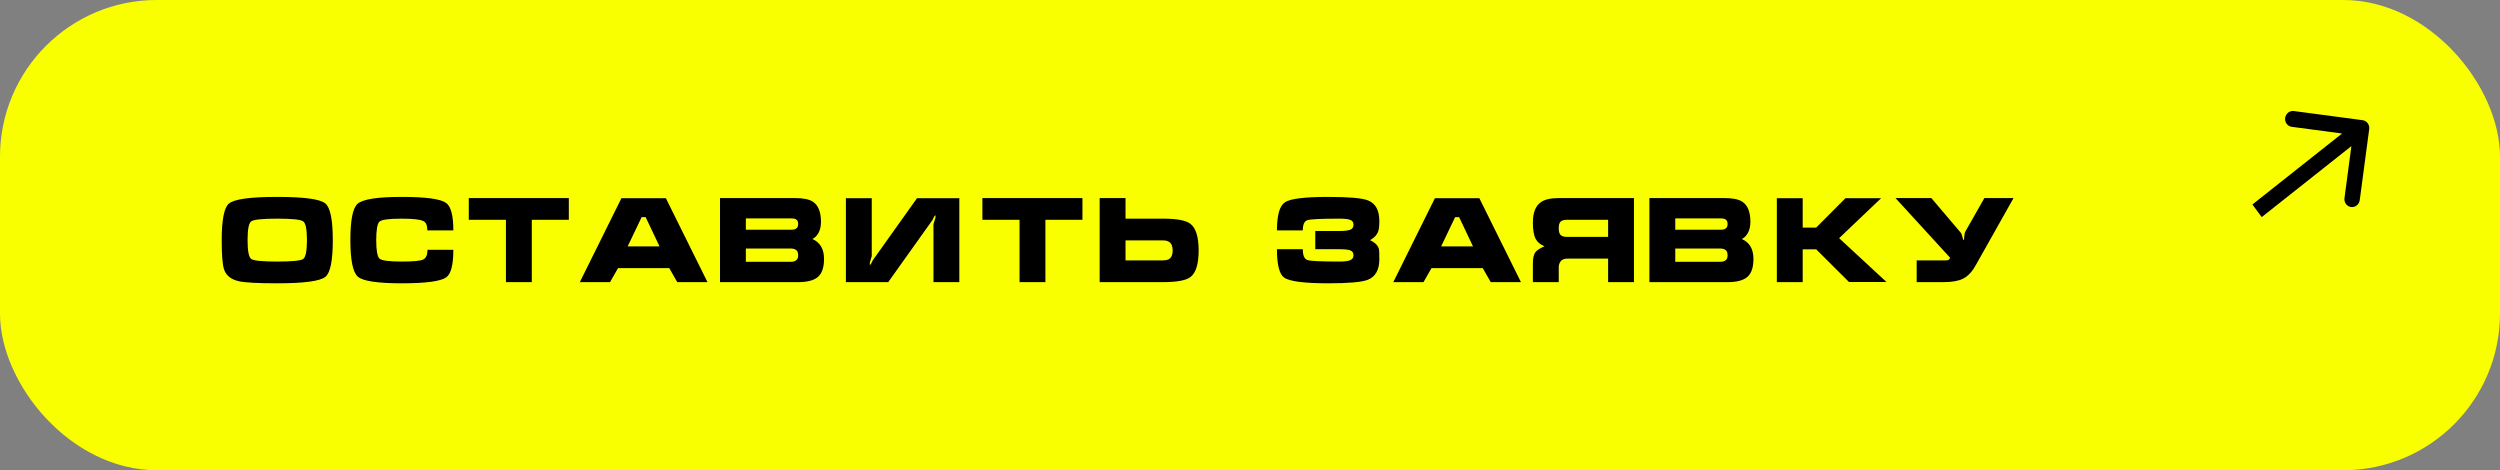
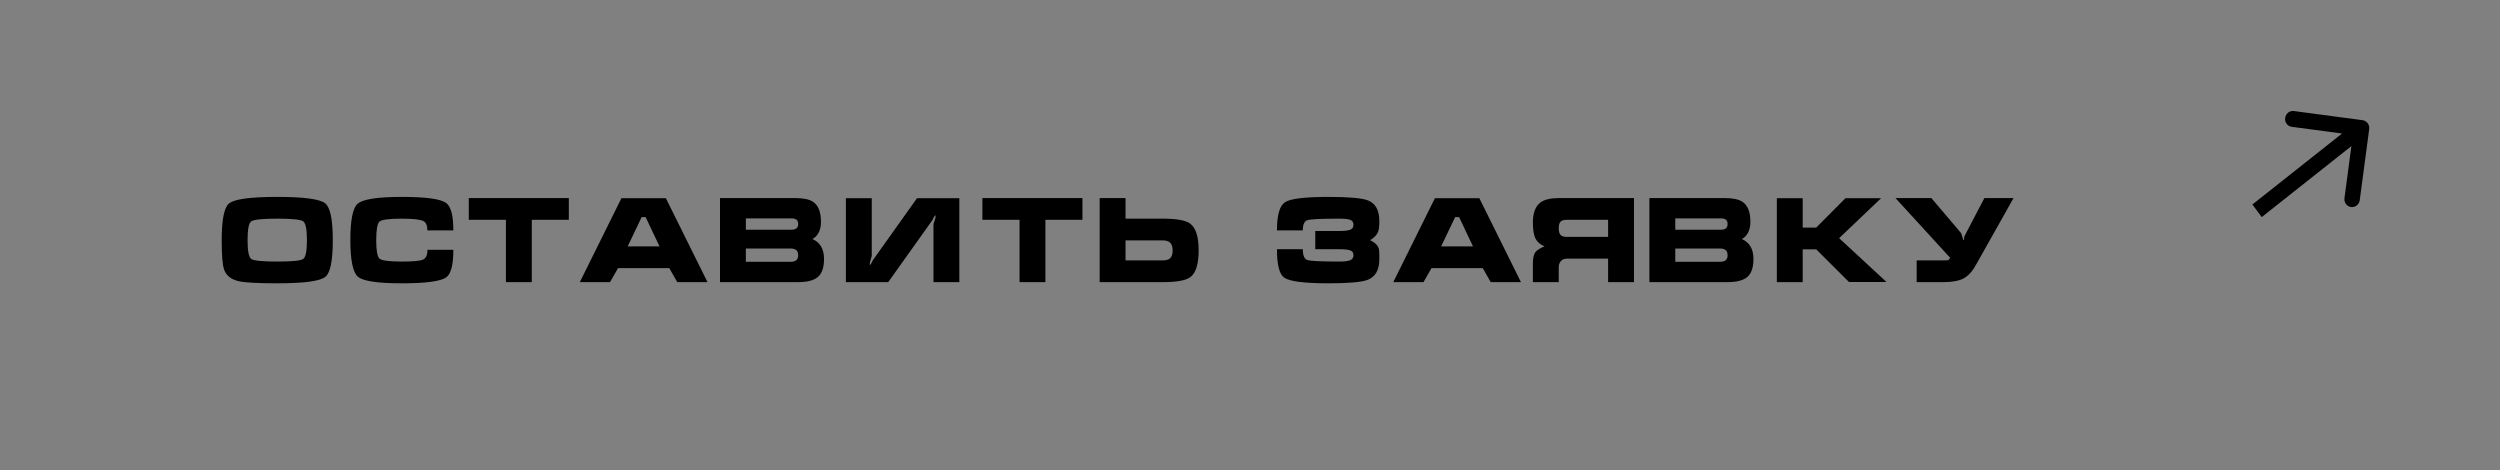
<svg xmlns="http://www.w3.org/2000/svg" width="319" height="60" viewBox="0 0 319 60" fill="none">
  <rect x="0" y="0" width="319" height="60" fill="#808080" stroke="none" />
-   <rect width="319" height="60" rx="20" fill="#FAFF00" />
-   <path d="M42.465 30.645C42.465 33.255 42.15 34.815 41.52 35.325C40.84 35.875 38.79 36.15 35.37 36.15C32.87 36.15 31.23 36.06 30.45 35.88C29.47 35.65 28.85 35.15 28.59 34.38C28.39 33.79 28.29 32.545 28.29 30.645C28.29 28.035 28.6 26.475 29.22 25.965C29.9 25.405 31.95 25.125 35.37 25.125C38.78 25.125 40.825 25.4 41.505 25.95C42.145 26.47 42.465 28.035 42.465 30.645ZM31.59 30.645C31.59 32.015 31.745 32.815 32.055 33.045C32.375 33.265 33.48 33.375 35.37 33.375C37.27 33.375 38.375 33.265 38.685 33.045C39.005 32.815 39.165 32.015 39.165 30.645C39.165 29.265 39.005 28.465 38.685 28.245C38.375 28.015 37.275 27.9 35.385 27.9C33.485 27.9 32.375 28.015 32.055 28.245C31.745 28.465 31.59 29.265 31.59 30.645ZM51.261 25.125C54.321 25.125 56.206 25.38 56.916 25.89C57.536 26.33 57.846 27.5 57.846 29.4H54.531C54.531 28.78 54.366 28.385 54.036 28.215C53.626 28.005 52.701 27.9 51.261 27.9C49.651 27.9 48.706 28.025 48.426 28.275C48.146 28.525 48.006 29.315 48.006 30.645C48.006 31.965 48.146 32.75 48.426 33C48.706 33.25 49.651 33.375 51.261 33.375C52.721 33.375 53.631 33.29 53.991 33.12C54.361 32.94 54.546 32.525 54.546 31.875H57.846C57.846 33.785 57.546 34.955 56.946 35.385C56.236 35.895 54.341 36.15 51.261 36.15C48.181 36.15 46.316 35.87 45.666 35.31C45.026 34.75 44.706 33.19 44.706 30.63C44.706 28.08 45.016 26.535 45.636 25.995C46.306 25.415 48.181 25.125 51.261 25.125ZM59.817 28.05V25.275H72.582V28.05H67.857V36H64.557V28.05H59.817ZM79.295 25.29H84.965L90.275 36H86.42L85.4 34.215H78.86L77.84 36H73.985L79.295 25.29ZM82.385 27.705H81.875L80.09 31.44H84.155L82.385 27.705ZM95.171 31.71V33.405H100.886C101.526 33.405 101.846 33.135 101.846 32.595C101.846 32.255 101.761 32.025 101.591 31.905C101.431 31.775 101.196 31.71 100.886 31.71H95.171ZM91.871 25.275H101.456C102.486 25.275 103.236 25.425 103.706 25.725C104.406 26.175 104.756 27.035 104.756 28.305C104.756 28.865 104.651 29.335 104.441 29.715C104.231 30.095 103.971 30.355 103.661 30.495C104.651 30.935 105.146 31.78 105.146 33.03C105.146 34.11 104.891 34.875 104.381 35.325C103.871 35.775 103.026 36 101.846 36H91.871V25.275ZM95.171 27.87V29.31H101.021C101.281 29.31 101.481 29.255 101.621 29.145C101.771 29.025 101.846 28.84 101.846 28.59C101.846 28.33 101.776 28.145 101.636 28.035C101.496 27.925 101.291 27.87 101.021 27.87H95.171ZM107.936 25.29H111.236V32.67C111.156 32.95 111.076 33.225 110.996 33.495C110.986 33.595 110.981 33.695 110.981 33.795C111.051 33.795 111.116 33.73 111.176 33.6C111.246 33.47 111.311 33.34 111.371 33.21L117.011 25.29H122.411V36H119.111V28.605C119.111 28.595 119.196 28.32 119.366 27.78C119.366 27.68 119.371 27.58 119.381 27.48C119.311 27.48 119.241 27.55 119.171 27.69C119.111 27.82 119.051 27.945 118.991 28.065L113.336 36H107.936V25.29ZM125.354 28.05V25.275H138.119V28.05H133.394V36H130.094V28.05H125.354ZM140.317 36V25.275H143.617V27.9H148.387C150.147 27.9 151.312 28.115 151.882 28.545C152.592 29.085 152.947 30.22 152.947 31.95C152.947 33.69 152.597 34.825 151.897 35.355C151.327 35.785 150.157 36 148.387 36H140.317ZM143.617 30.675V33.225H148.387C148.787 33.225 149.082 33.145 149.272 32.985C149.512 32.785 149.632 32.44 149.632 31.95C149.632 31.48 149.512 31.14 149.272 30.93C149.072 30.76 148.777 30.675 148.387 30.675H143.617ZM167.829 29.475H170.889C171.559 29.475 172.029 29.42 172.299 29.31C172.569 29.2 172.704 28.99 172.704 28.68C172.704 28.37 172.574 28.165 172.314 28.065C172.054 27.955 171.579 27.9 170.889 27.9C168.569 27.9 167.214 27.965 166.824 28.095C166.434 28.215 166.239 28.65 166.239 29.4H162.939C162.939 27.44 163.284 26.24 163.974 25.8C164.664 25.35 166.509 25.125 169.509 25.125C172.119 25.125 173.804 25.275 174.564 25.575C175.524 25.955 176.004 26.835 176.004 28.215C176.004 28.805 175.959 29.23 175.869 29.49C175.709 29.96 175.359 30.345 174.819 30.645C175.489 30.965 175.869 31.36 175.959 31.83C175.989 31.99 176.004 32.405 176.004 33.075C176.004 34.435 175.514 35.31 174.534 35.7C173.774 36 172.099 36.15 169.509 36.15C166.439 36.15 164.559 35.91 163.869 35.43C163.249 35 162.939 33.79 162.939 31.8H166.239C166.239 32.59 166.434 33.05 166.824 33.18C167.214 33.31 168.569 33.375 170.889 33.375C171.529 33.375 171.989 33.32 172.269 33.21C172.559 33.09 172.704 32.88 172.704 32.58C172.704 32.26 172.569 32.05 172.299 31.95C172.039 31.85 171.569 31.8 170.889 31.8H167.829V29.475ZM183.094 25.29H188.764L194.074 36H190.219L189.199 34.215H182.659L181.639 36H177.784L183.094 25.29ZM186.184 27.705H185.674L183.889 31.44H187.954L186.184 27.705ZM208.495 25.275V36H205.195V33H199.975C199.605 33 199.33 33.11 199.15 33.33C198.98 33.55 198.895 33.8 198.895 34.08V36H195.595V33.6C195.595 32.95 195.7 32.48 195.91 32.19C196.09 31.94 196.48 31.685 197.08 31.425C196.54 31.215 196.155 30.885 195.925 30.435C195.705 29.985 195.595 29.305 195.595 28.395C195.595 27.165 195.92 26.31 196.57 25.83C197.07 25.46 197.845 25.275 198.895 25.275H208.495ZM205.195 28.05H199.9C199.54 28.05 199.28 28.13 199.12 28.29C198.97 28.44 198.895 28.725 198.895 29.145C198.895 29.545 198.975 29.825 199.135 29.985C199.295 30.145 199.55 30.225 199.9 30.225H205.195V28.05ZM213.765 31.71V33.405H219.48C220.12 33.405 220.44 33.135 220.44 32.595C220.44 32.255 220.355 32.025 220.185 31.905C220.025 31.775 219.79 31.71 219.48 31.71H213.765ZM210.465 25.275H220.05C221.08 25.275 221.83 25.425 222.3 25.725C223 26.175 223.35 27.035 223.35 28.305C223.35 28.865 223.245 29.335 223.035 29.715C222.825 30.095 222.565 30.355 222.255 30.495C223.245 30.935 223.74 31.78 223.74 33.03C223.74 34.11 223.485 34.875 222.975 35.325C222.465 35.775 221.62 36 220.44 36H210.465V25.275ZM213.765 27.87V29.31H219.615C219.875 29.31 220.075 29.255 220.215 29.145C220.365 29.025 220.44 28.84 220.44 28.59C220.44 28.33 220.37 28.145 220.23 28.035C220.09 27.925 219.885 27.87 219.615 27.87H213.765ZM226.724 25.29H230.024V29.04H231.749L235.484 25.29H240.029L234.674 30.39L240.719 35.985H235.934L231.749 31.815H230.024V36H226.724V25.29ZM253.207 25.275H256.927L253.087 32.1C252.357 33.41 251.937 34.145 251.827 34.305C251.417 34.915 250.957 35.34 250.447 35.58C249.857 35.86 249.037 36 247.987 36H244.567V33.225H248.152C248.382 33.225 248.532 33.21 248.602 33.18C248.682 33.14 248.762 33.045 248.842 32.895L241.867 25.275H246.442L250.237 29.745C250.267 29.775 250.337 29.99 250.447 30.39C250.497 30.56 250.542 30.645 250.582 30.645C250.612 30.645 250.632 30.49 250.642 30.18C250.662 29.87 250.712 29.65 250.792 29.52L253.207 25.275Z" fill="black" />
+   <path d="M42.465 30.645C42.465 33.255 42.15 34.815 41.52 35.325C40.84 35.875 38.79 36.15 35.37 36.15C32.87 36.15 31.23 36.06 30.45 35.88C29.47 35.65 28.85 35.15 28.59 34.38C28.39 33.79 28.29 32.545 28.29 30.645C28.29 28.035 28.6 26.475 29.22 25.965C29.9 25.405 31.95 25.125 35.37 25.125C38.78 25.125 40.825 25.4 41.505 25.95C42.145 26.47 42.465 28.035 42.465 30.645ZM31.59 30.645C31.59 32.015 31.745 32.815 32.055 33.045C32.375 33.265 33.48 33.375 35.37 33.375C37.27 33.375 38.375 33.265 38.685 33.045C39.005 32.815 39.165 32.015 39.165 30.645C39.165 29.265 39.005 28.465 38.685 28.245C38.375 28.015 37.275 27.9 35.385 27.9C33.485 27.9 32.375 28.015 32.055 28.245C31.745 28.465 31.59 29.265 31.59 30.645ZM51.261 25.125C54.321 25.125 56.206 25.38 56.916 25.89C57.536 26.33 57.846 27.5 57.846 29.4H54.531C54.531 28.78 54.366 28.385 54.036 28.215C53.626 28.005 52.701 27.9 51.261 27.9C49.651 27.9 48.706 28.025 48.426 28.275C48.146 28.525 48.006 29.315 48.006 30.645C48.006 31.965 48.146 32.75 48.426 33C48.706 33.25 49.651 33.375 51.261 33.375C52.721 33.375 53.631 33.29 53.991 33.12C54.361 32.94 54.546 32.525 54.546 31.875H57.846C57.846 33.785 57.546 34.955 56.946 35.385C56.236 35.895 54.341 36.15 51.261 36.15C48.181 36.15 46.316 35.87 45.666 35.31C45.026 34.75 44.706 33.19 44.706 30.63C44.706 28.08 45.016 26.535 45.636 25.995C46.306 25.415 48.181 25.125 51.261 25.125ZM59.817 28.05V25.275H72.582V28.05H67.857V36H64.557V28.05H59.817ZM79.295 25.29H84.965L90.275 36H86.42L85.4 34.215H78.86L77.84 36H73.985L79.295 25.29ZM82.385 27.705H81.875L80.09 31.44H84.155L82.385 27.705ZM95.171 31.71V33.405H100.886C101.526 33.405 101.846 33.135 101.846 32.595C101.846 32.255 101.761 32.025 101.591 31.905C101.431 31.775 101.196 31.71 100.886 31.71H95.171ZM91.871 25.275H101.456C102.486 25.275 103.236 25.425 103.706 25.725C104.406 26.175 104.756 27.035 104.756 28.305C104.756 28.865 104.651 29.335 104.441 29.715C104.231 30.095 103.971 30.355 103.661 30.495C104.651 30.935 105.146 31.78 105.146 33.03C105.146 34.11 104.891 34.875 104.381 35.325C103.871 35.775 103.026 36 101.846 36H91.871V25.275ZM95.171 27.87V29.31H101.021C101.281 29.31 101.481 29.255 101.621 29.145C101.771 29.025 101.846 28.84 101.846 28.59C101.846 28.33 101.776 28.145 101.636 28.035C101.496 27.925 101.291 27.87 101.021 27.87H95.171ZM107.936 25.29H111.236V32.67C111.156 32.95 111.076 33.225 110.996 33.495C110.986 33.595 110.981 33.695 110.981 33.795C111.051 33.795 111.116 33.73 111.176 33.6C111.246 33.47 111.311 33.34 111.371 33.21L117.011 25.29H122.411V36H119.111V28.605C119.111 28.595 119.196 28.32 119.366 27.78C119.366 27.68 119.371 27.58 119.381 27.48C119.311 27.48 119.241 27.55 119.171 27.69C119.111 27.82 119.051 27.945 118.991 28.065L113.336 36H107.936V25.29ZM125.354 28.05V25.275H138.119V28.05H133.394V36H130.094V28.05H125.354ZM140.317 36V25.275H143.617V27.9H148.387C150.147 27.9 151.312 28.115 151.882 28.545C152.592 29.085 152.947 30.22 152.947 31.95C152.947 33.69 152.597 34.825 151.897 35.355C151.327 35.785 150.157 36 148.387 36H140.317ZM143.617 30.675V33.225H148.387C148.787 33.225 149.082 33.145 149.272 32.985C149.512 32.785 149.632 32.44 149.632 31.95C149.632 31.48 149.512 31.14 149.272 30.93C149.072 30.76 148.777 30.675 148.387 30.675H143.617ZM167.829 29.475H170.889C171.559 29.475 172.029 29.42 172.299 29.31C172.569 29.2 172.704 28.99 172.704 28.68C172.704 28.37 172.574 28.165 172.314 28.065C172.054 27.955 171.579 27.9 170.889 27.9C168.569 27.9 167.214 27.965 166.824 28.095C166.434 28.215 166.239 28.65 166.239 29.4H162.939C162.939 27.44 163.284 26.24 163.974 25.8C164.664 25.35 166.509 25.125 169.509 25.125C172.119 25.125 173.804 25.275 174.564 25.575C175.524 25.955 176.004 26.835 176.004 28.215C176.004 28.805 175.959 29.23 175.869 29.49C175.709 29.96 175.359 30.345 174.819 30.645C175.489 30.965 175.869 31.36 175.959 31.83C175.989 31.99 176.004 32.405 176.004 33.075C176.004 34.435 175.514 35.31 174.534 35.7C173.774 36 172.099 36.15 169.509 36.15C166.439 36.15 164.559 35.91 163.869 35.43C163.249 35 162.939 33.79 162.939 31.8H166.239C166.239 32.59 166.434 33.05 166.824 33.18C167.214 33.31 168.569 33.375 170.889 33.375C171.529 33.375 171.989 33.32 172.269 33.21C172.559 33.09 172.704 32.88 172.704 32.58C172.704 32.26 172.569 32.05 172.299 31.95C172.039 31.85 171.569 31.8 170.889 31.8H167.829V29.475ZM183.094 25.29H188.764L194.074 36H190.219L189.199 34.215H182.659L181.639 36H177.784L183.094 25.29ZM186.184 27.705H185.674L183.889 31.44H187.954L186.184 27.705ZM208.495 25.275V36H205.195V33H199.975C199.605 33 199.33 33.11 199.15 33.33C198.98 33.55 198.895 33.8 198.895 34.08V36H195.595V33.6C195.595 32.95 195.7 32.48 195.91 32.19C196.09 31.94 196.48 31.685 197.08 31.425C196.54 31.215 196.155 30.885 195.925 30.435C195.705 29.985 195.595 29.305 195.595 28.395C195.595 27.165 195.92 26.31 196.57 25.83C197.07 25.46 197.845 25.275 198.895 25.275H208.495ZM205.195 28.05H199.9C199.54 28.05 199.28 28.13 199.12 28.29C198.97 28.44 198.895 28.725 198.895 29.145C198.895 29.545 198.975 29.825 199.135 29.985C199.295 30.145 199.55 30.225 199.9 30.225H205.195V28.05ZM213.765 31.71V33.405H219.48C220.12 33.405 220.44 33.135 220.44 32.595C220.44 32.255 220.355 32.025 220.185 31.905C220.025 31.775 219.79 31.71 219.48 31.71H213.765ZM210.465 25.275H220.05C221.08 25.275 221.83 25.425 222.3 25.725C223 26.175 223.35 27.035 223.35 28.305C223.35 28.865 223.245 29.335 223.035 29.715C222.825 30.095 222.565 30.355 222.255 30.495C223.245 30.935 223.74 31.78 223.74 33.03C223.74 34.11 223.485 34.875 222.975 35.325C222.465 35.775 221.62 36 220.44 36H210.465V25.275ZM213.765 27.87V29.31H219.615C219.875 29.31 220.075 29.255 220.215 29.145C220.365 29.025 220.44 28.84 220.44 28.59C220.44 28.33 220.37 28.145 220.23 28.035C220.09 27.925 219.885 27.87 219.615 27.87H213.765ZM226.724 25.29H230.024V29.04H231.749L235.484 25.29H240.029L234.674 30.39L240.719 35.985H235.934L231.749 31.815H230.024V36H226.724V25.29ZM253.207 25.275H256.927L253.087 32.1C252.357 33.41 251.937 34.145 251.827 34.305C251.417 34.915 250.957 35.34 250.447 35.58C249.857 35.86 249.037 36 247.987 36H244.567V33.225H248.152C248.382 33.225 248.532 33.21 248.602 33.18C248.682 33.14 248.762 33.045 248.842 32.895L241.867 25.275H246.442L250.237 29.745C250.267 29.775 250.337 29.99 250.447 30.39C250.497 30.56 250.542 30.645 250.582 30.645C250.612 30.645 250.632 30.49 250.642 30.18L253.207 25.275Z" fill="black" />
  <path d="M302.31 16.473C302.384 15.917 302.007 15.408 301.469 15.336L292.695 14.168C292.156 14.097 291.66 14.49 291.586 15.046C291.512 15.602 291.888 16.111 292.427 16.183L300.226 17.221L299.154 25.28C299.08 25.836 299.456 26.345 299.995 26.417C300.533 26.488 301.03 26.096 301.104 25.539L302.31 16.473ZM288.595 27.701L301.93 17.147L300.74 15.539L287.405 26.093L288.595 27.701Z" fill="black" />
</svg>